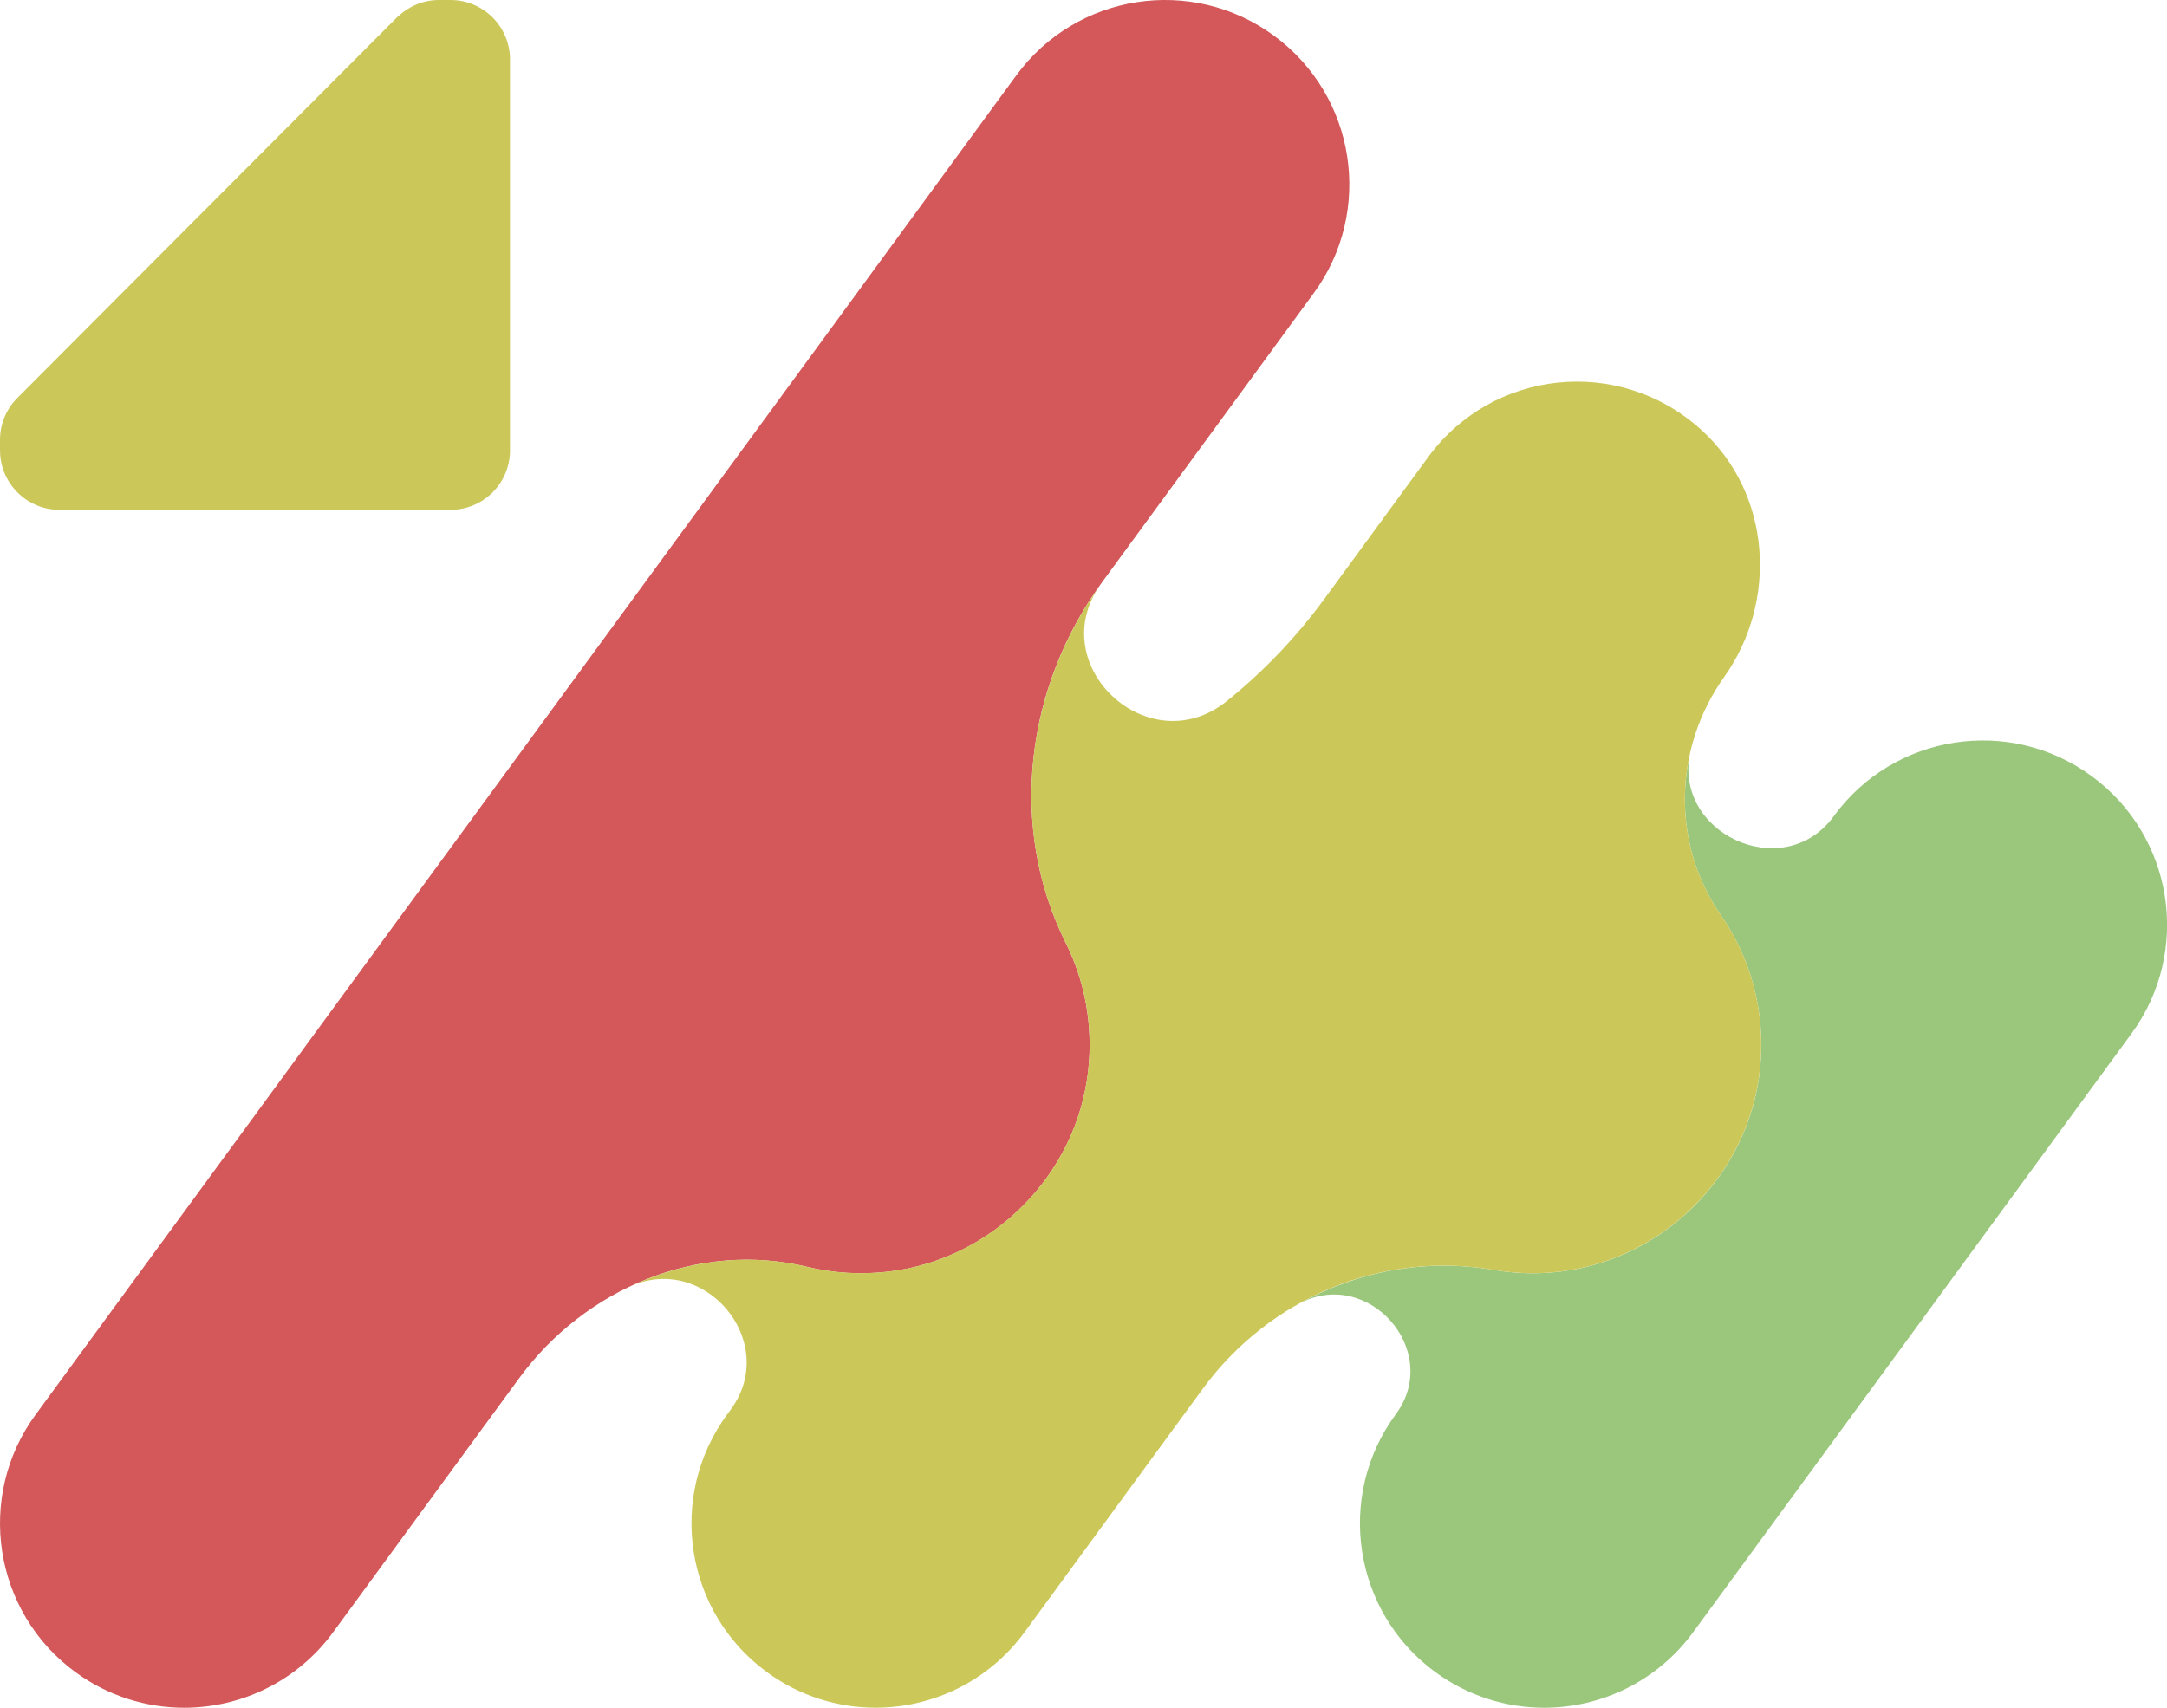
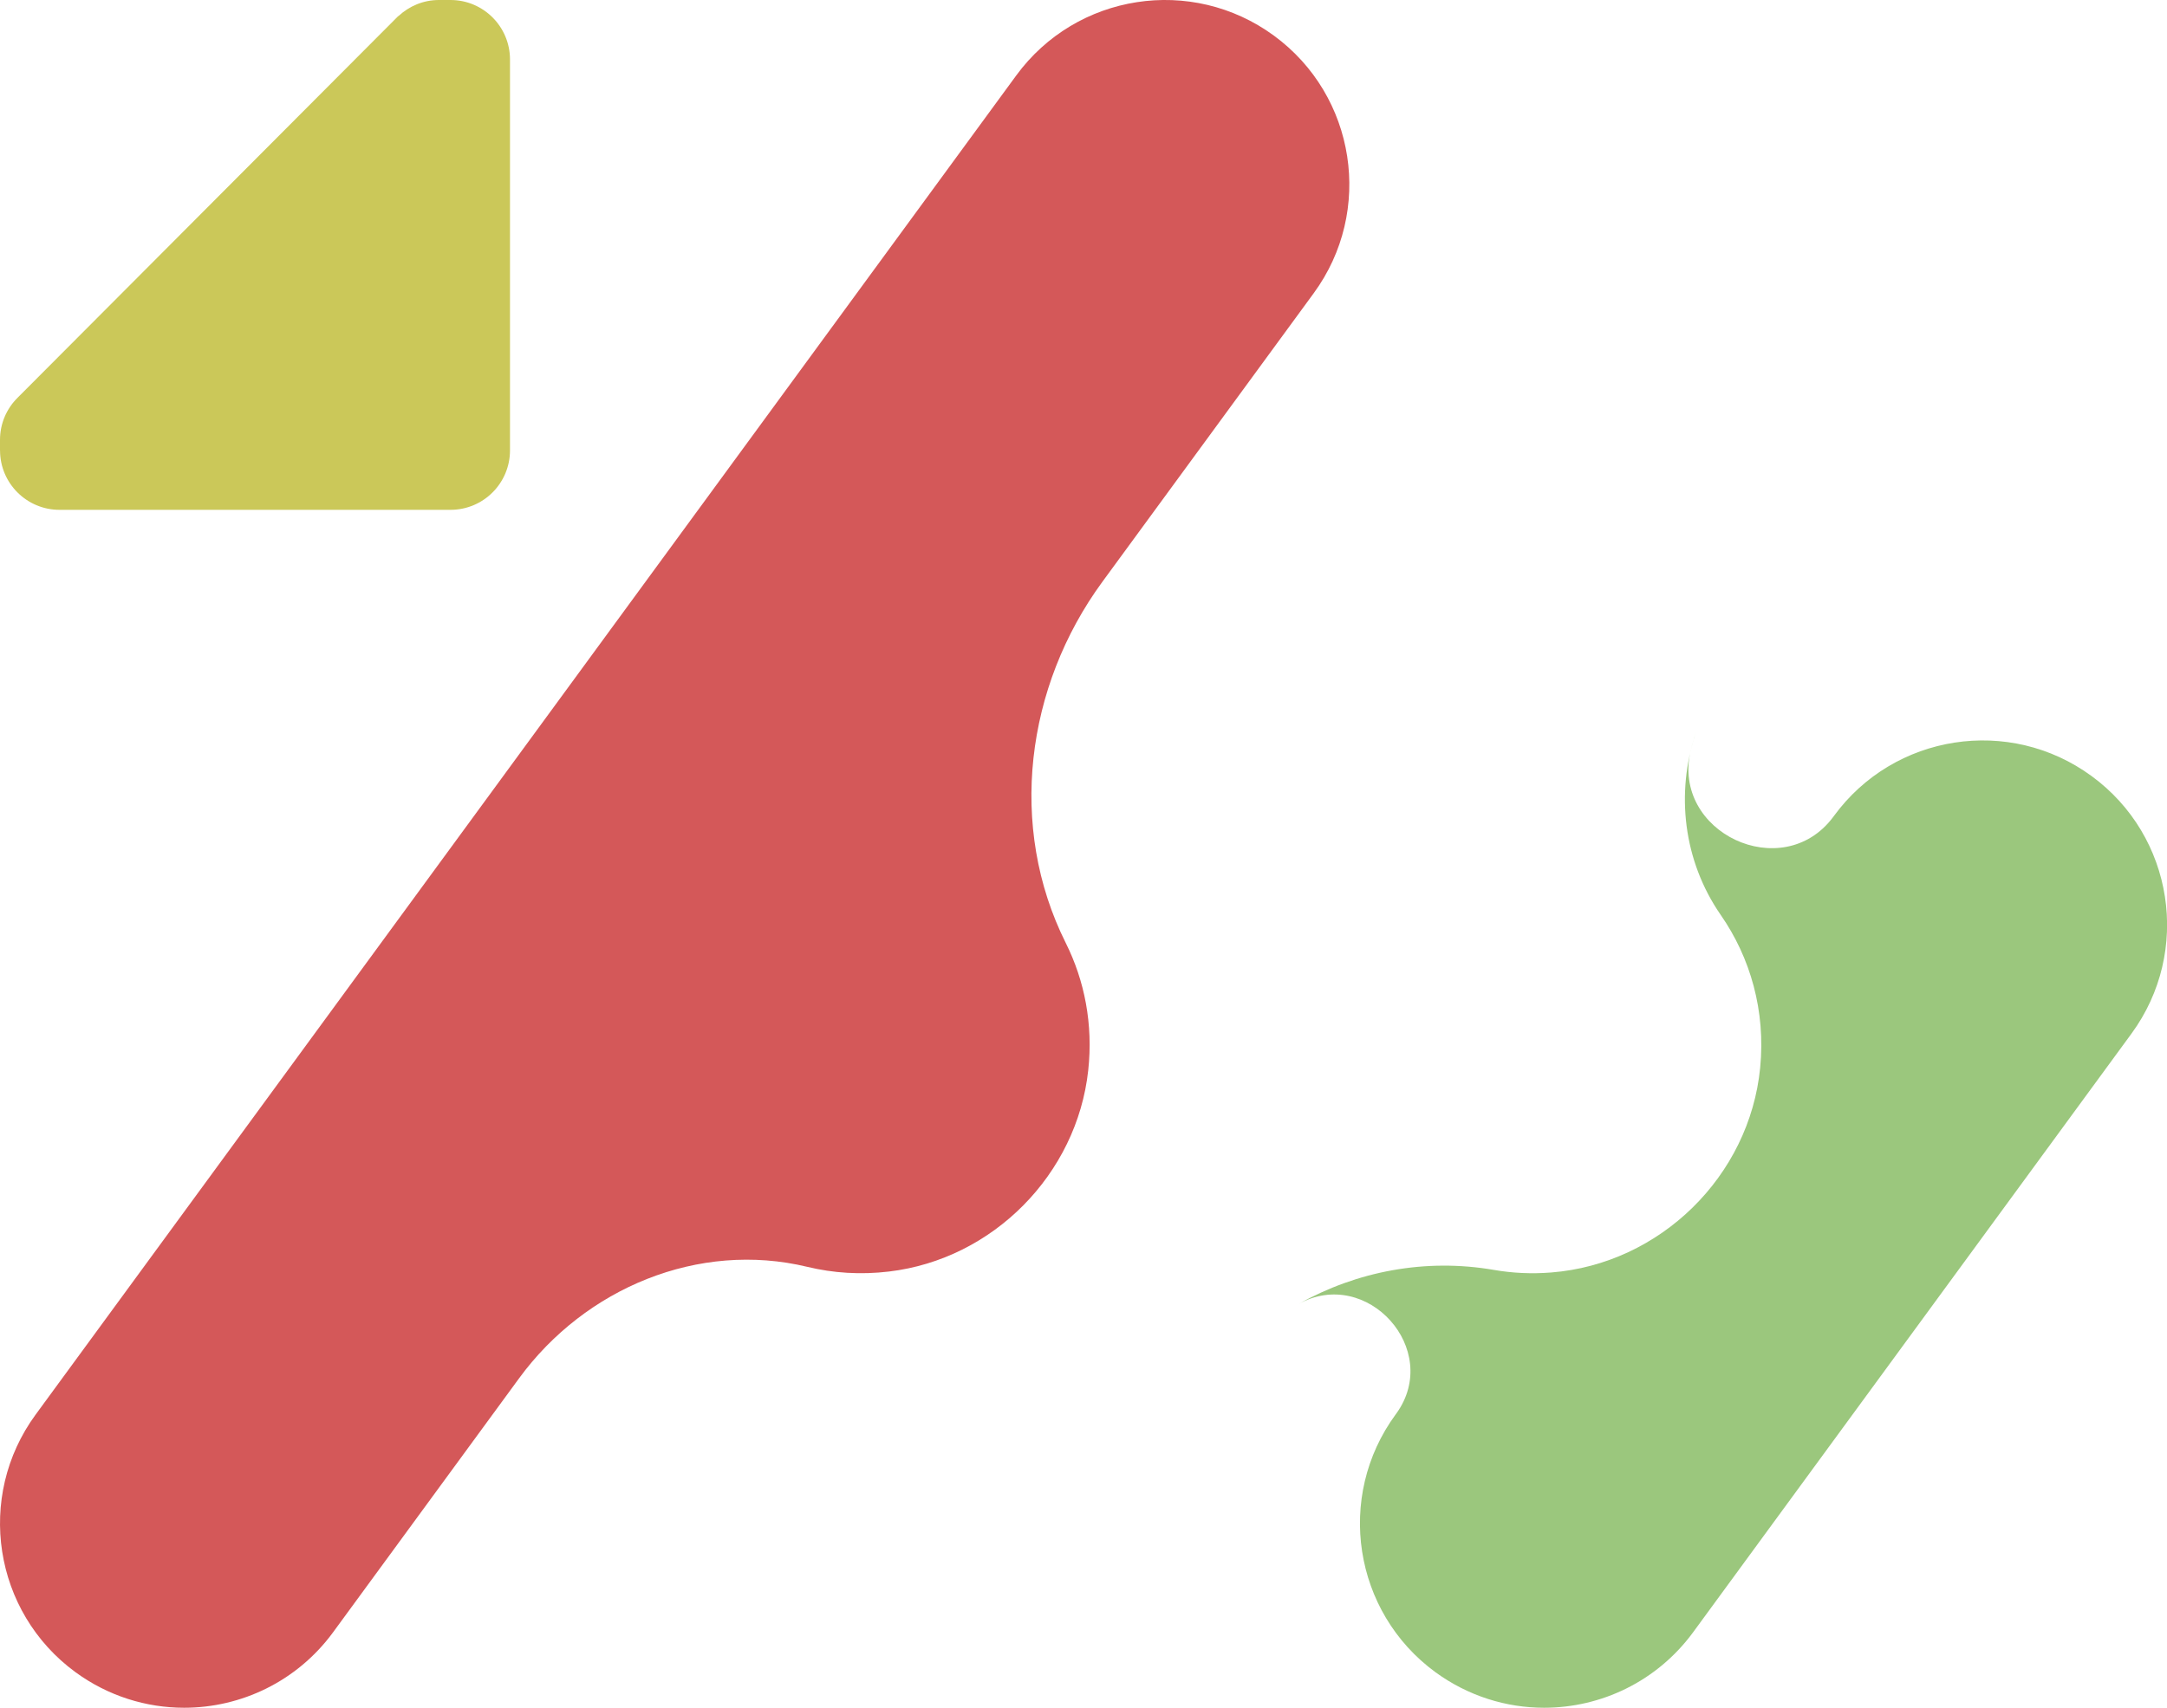
<svg xmlns="http://www.w3.org/2000/svg" version="1.1" id="Layer_1" x="0px" y="0px" width="56.69px" height="44.688px" viewBox="0 0 56.69 44.688" style="enable-background:new 0 0 56.69 44.688;" xml:space="preserve">
  <style type="text/css">
	.st0{fill:#D45859;}
	.st1{fill:#9BC77D;}
	.st2{fill:#CBC859;}
</style>
  <g>
    <path class="st0" d="M33.326,0.932c-2.151-1.575-5.167-1.106-6.74,1.042L13.149,20.329L0.932,37.017   c-1.574,2.149-1.106,5.166,1.042,6.74c0.858,0.627,1.856,0.931,2.844,0.931c1.485,0,2.95-0.686,3.895-1.974l4.868-6.649   c1.728-2.361,4.696-3.6,7.541-2.914c0.675,0.163,1.394,0.211,2.136,0.122c2.719-0.323,4.915-2.544,5.211-5.266   c0.131-1.205-0.096-2.348-0.589-3.334c-1.519-3.041-1.05-6.704,0.957-9.446c2.685-3.667,5.531-7.555,5.531-7.555   C35.941,5.523,35.474,2.505,33.326,0.932z" />
    <g>
      <path class="st1" d="M54.718,20.308c-2.152-1.576-5.168-1.106-6.74,1.042c-0.008,0.012-0.017,0.023-0.026,0.035    c-1.326,1.766-4.236,0.399-3.722-1.749c0.038-0.158,0.084-0.315,0.136-0.47c-0.533,1.584-0.332,3.359,0.651,4.778    c0.773,1.115,1.176,2.506,1.03,3.998c-0.279,2.842-2.62,5.132-5.467,5.356c-0.516,0.041-1.019,0.016-1.502-0.068    c-1.786-0.308-3.581,0.035-5.107,0.893c1.789-0.993,3.757,1.192,2.562,2.86c-0.008,0.012-0.016,0.023-0.025,0.034    c-1.572,2.149-1.105,5.166,1.043,6.74c0.86,0.627,1.857,0.931,2.844,0.931c1.487,0,2.951-0.686,3.897-1.974l11.469-15.667    C57.334,24.898,56.867,21.88,54.718,20.308z" />
    </g>
    <g>
-       <path class="st2" d="M13.581,36.065c0.173-0.236,0.362-0.458,0.558-0.671C13.943,35.607,13.754,35.828,13.581,36.065z" />
      <path class="st2" d="M14.222,35.303c0.192-0.202,0.395-0.391,0.606-0.569C14.616,34.912,14.414,35.101,14.222,35.303z" />
-       <path class="st2" d="M45.017,23.943c-1.299-1.873-1.234-4.371,0.085-6.224c1.426-2.003,1.228-4.817-0.593-6.468    c-2.165-1.963-5.473-1.577-7.147,0.71l-2.717,3.712c-0.738,1.008-1.598,1.906-2.554,2.674c-2.031,1.634-4.798-0.929-3.305-3.046    c-1.963,2.734-2.412,6.358-0.906,9.371c0.493,0.987,0.721,2.129,0.589,3.334c-0.296,2.722-2.493,4.943-5.211,5.266    c-0.742,0.088-1.462,0.04-2.136-0.122c-1.898-0.457-3.85-0.054-5.453,0.964c0.249-0.158,0.506-0.303,0.77-0.431    c1.969-0.946,3.968,1.405,2.693,3.179c-0.008,0.012-0.017,0.023-0.025,0.035l-0.087,0.119c-1.573,2.149-1.106,5.166,1.042,6.74    c0.858,0.627,1.856,0.931,2.844,0.931c1.485,0,2.951-0.686,3.895-1.974l4.666-6.374c1.748-2.388,4.693-3.613,7.609-3.11    c0.483,0.083,0.986,0.108,1.502,0.068c2.846-0.224,5.187-2.515,5.467-5.356C46.193,26.449,45.79,25.058,45.017,23.943z" />
-       <path class="st2" d="M15.609,34.152c-0.235,0.152-0.461,0.319-0.679,0.498C15.148,34.471,15.374,34.304,15.609,34.152z" />
    </g>
    <path class="st2" d="M11.786,0h-0.304c-0.409,0-0.778,0.161-1.056,0.419c-0.001,0.001-0.01,0.003-0.01,0.004l-0.028,0.028   c-0.004,0.004-0.007,0.008-0.011,0.011l-9.921,9.95l0,0C0.174,10.693,0,11.082,0,11.512v0.276l0.001-0.001   c0.001,0.858,0.697,1.554,1.556,1.554h10.229c0.859,0,1.556-0.697,1.556-1.556V1.556C13.341,0.697,12.645,0,11.786,0z" />
  </g>
</svg>